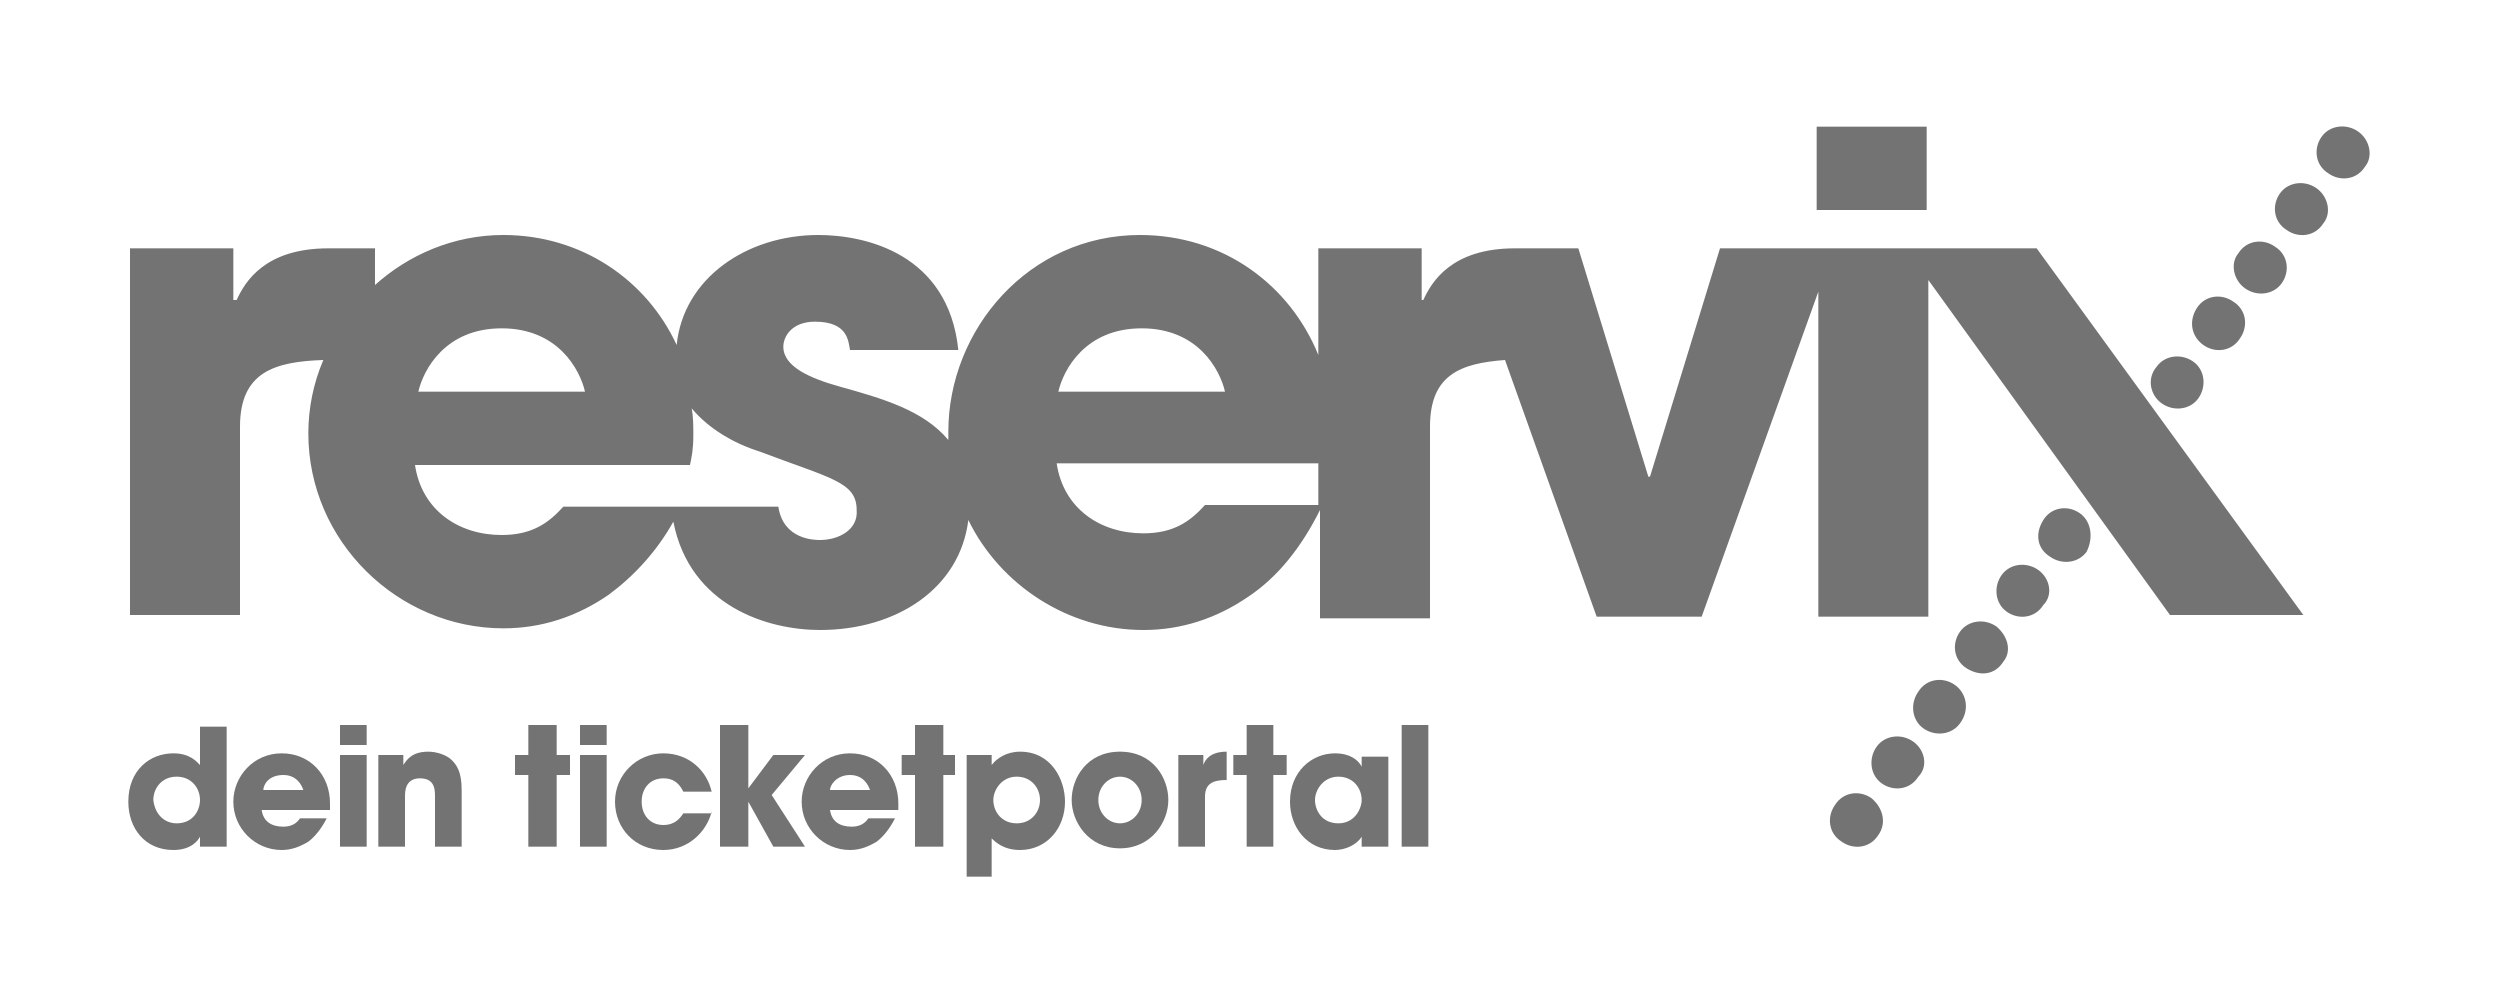
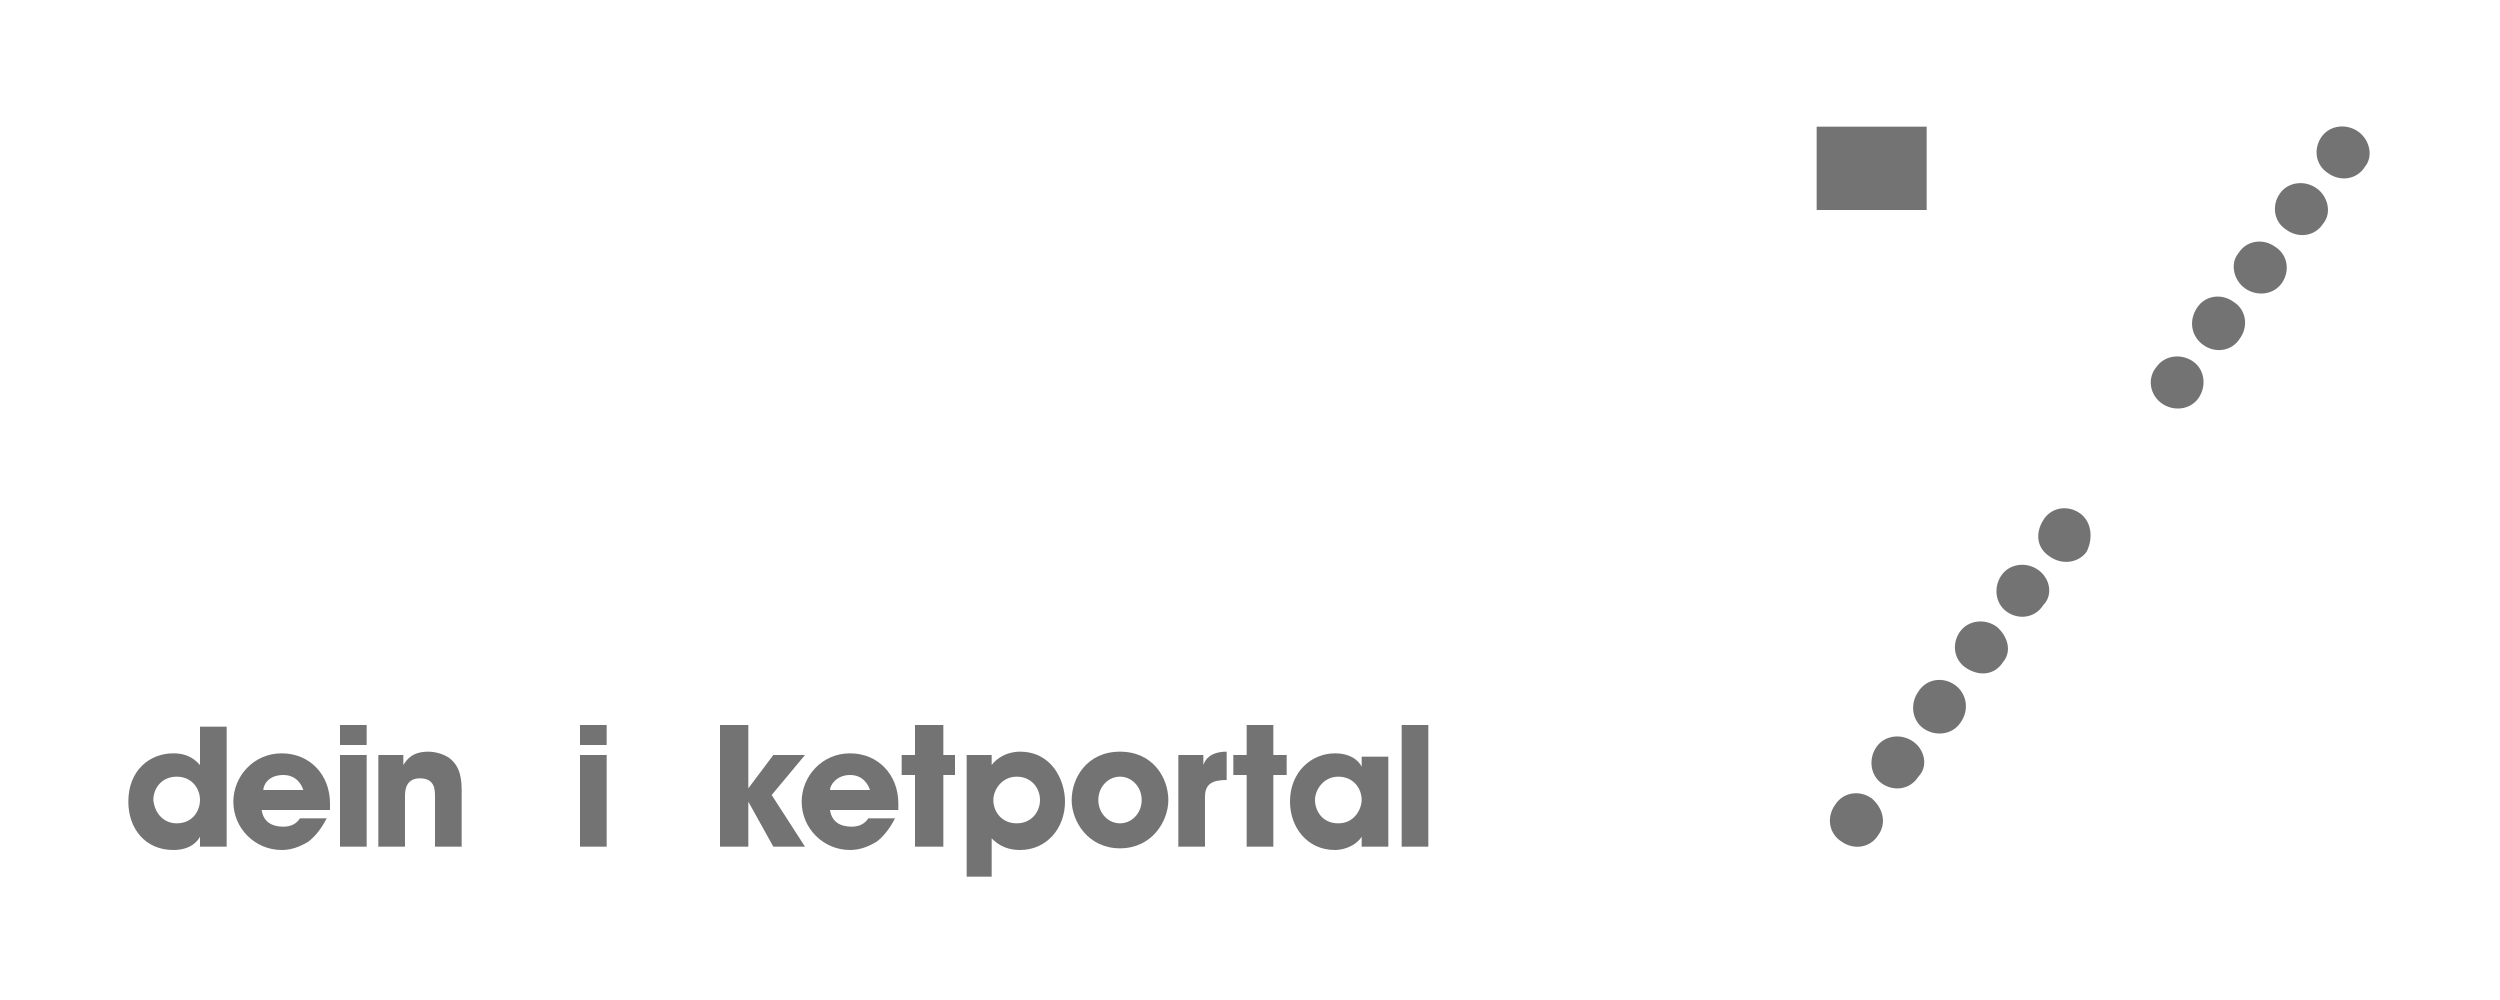
<svg xmlns="http://www.w3.org/2000/svg" version="1.1" id="Ebene_1" x="0px" y="0px" width="150px" height="60px" viewBox="0 0 150 60" style="enable-background:new 0 0 150 60;" xml:space="preserve">
  <style type="text/css">
	.st0{fill:#737373;}
</style>
  <g>
    <g>
      <path class="st0" d="M10.6,49.4c1,0,1.4-0.8,1.4-1.4c0-0.7-0.5-1.4-1.4-1.4c-0.9,0-1.4,0.7-1.4,1.4C9.3,48.9,9.9,49.4,10.6,49.4     M13.6,50.8H12v-0.6h0c-0.1,0.2-0.5,0.8-1.6,0.8c-1.7,0-2.7-1.3-2.7-2.9c0-1.9,1.3-2.9,2.7-2.9c1,0,1.4,0.5,1.6,0.7v-2.3h1.6    L13.6,50.8L13.6,50.8z" />
      <path class="st0" d="M18.2,47.4c-0.1-0.3-0.4-0.9-1.2-0.9c-0.9,0-1.2,0.6-1.2,0.9H18.2z M19.6,49.1c-0.3,0.6-0.7,1.1-1.1,1.4    c-0.5,0.3-1,0.5-1.6,0.5c-1.6,0-2.9-1.3-2.9-2.9c0-1.5,1.2-2.9,2.9-2.9c1.7,0,2.9,1.3,2.9,3c0,0.2,0,0.3,0,0.4h-4.1    c0.1,0.7,0.6,1,1.3,1c0.5,0,0.8-0.2,1-0.5L19.6,49.1L19.6,49.1z" />
    </g>
    <path class="st0" d="M20.4,50.8H22v-5.5h-1.6V50.8z M20.4,44.7H22v-1.2h-1.6V44.7z" />
    <g>
      <path class="st0" d="M22.7,45.3h1.5v0.6h0c0.2-0.3,0.5-0.8,1.5-0.8c0.5,0,1.1,0.2,1.4,0.5c0.3,0.3,0.6,0.7,0.6,1.8v3.4h-1.6v-3    c0-0.4,0-1.1-0.9-1.1c-0.9,0-0.9,0.8-0.9,1.1v3h-1.6L22.7,45.3L22.7,45.3z" />
    </g>
-     <polygon class="st0" points="33.4,45.3 34.2,45.3 34.2,46.5 33.4,46.5 33.4,50.8 31.7,50.8 31.7,46.5 30.9,46.5 30.9,45.3    31.7,45.3 31.7,43.5 33.4,43.5  " />
    <path class="st0" d="M34.8,50.8h1.6v-5.5h-1.6V50.8z M34.8,44.7h1.6v-1.2h-1.6V44.7z" />
    <g>
-       <path class="st0" d="M42.7,48.7c-0.3,1.2-1.4,2.3-2.9,2.3c-1.7,0-2.9-1.3-2.9-2.9c0-1.6,1.3-2.9,2.9-2.9c1.5,0,2.6,1,2.9,2.3H41    c-0.2-0.4-0.5-0.8-1.2-0.8c-0.8,0-1.3,0.6-1.3,1.4c0,0.8,0.5,1.4,1.3,1.4c0.7,0,1-0.4,1.2-0.7H42.7L42.7,48.7z" />
-     </g>
+       </g>
    <polygon class="st0" points="43.2,43.5 44.9,43.5 44.9,47.3 44.9,47.3 46.4,45.3 48.3,45.3 46.3,47.7 48.3,50.8 46.4,50.8    44.9,48.1 44.9,48.1 44.9,50.8 43.2,50.8  " />
    <g>
      <path class="st0" d="M52.2,47.4c-0.1-0.3-0.4-0.9-1.2-0.9c-0.8,0-1.2,0.6-1.2,0.9H52.2z M53.7,49.1c-0.3,0.6-0.7,1.1-1.1,1.4    c-0.5,0.3-1,0.5-1.6,0.5c-1.6,0-2.9-1.3-2.9-2.9c0-1.5,1.2-2.9,2.9-2.9s2.9,1.3,2.9,3c0,0.2,0,0.3,0,0.4h-4.1c0.1,0.7,0.6,1,1.3,1    c0.5,0,0.8-0.2,1-0.5L53.7,49.1L53.7,49.1z" />
    </g>
    <polygon class="st0" points="56.6,45.3 57.3,45.3 57.3,46.5 56.6,46.5 56.6,50.8 54.9,50.8 54.9,46.5 54.1,46.5 54.1,45.3    54.9,45.3 54.9,43.5 56.6,43.5  " />
    <g>
      <path class="st0" d="M62.4,48c0-0.7-0.5-1.4-1.4-1.4c-0.9,0-1.4,0.8-1.4,1.4c0,0.7,0.5,1.4,1.4,1.4S62.4,48.7,62.4,48 M58,45.3    h1.5v0.6h0h0c0.3-0.4,0.9-0.8,1.7-0.8c1.9,0,2.7,1.7,2.7,3c0,1.6-1.1,2.9-2.7,2.9c-1,0-1.5-0.5-1.7-0.7v2.3H58L58,45.3L58,45.3z" />
      <path class="st0" d="M67.2,49.4c0.7,0,1.3-0.6,1.3-1.4c0-0.8-0.6-1.4-1.3-1.4c-0.7,0-1.3,0.6-1.3,1.4    C65.9,48.8,66.5,49.4,67.2,49.4 M67.2,45.1c2,0,2.9,1.6,2.9,2.9s-1,2.9-2.9,2.9s-2.9-1.6-2.9-2.9C64.3,46.7,65.2,45.1,67.2,45.1" />
      <path class="st0" d="M70.7,45.3h1.5v0.6h0c0.1-0.3,0.4-0.8,1.4-0.8v1.7c-0.8,0-1.3,0.2-1.3,1v3h-1.6L70.7,45.3L70.7,45.3z" />
    </g>
    <polygon class="st0" points="76.4,45.3 77.2,45.3 77.2,46.5 76.4,46.5 76.4,50.8 74.8,50.8 74.8,46.5 74,46.5 74,45.3 74.8,45.3    74.8,43.5 76.4,43.5  " />
    <g>
      <path class="st0" d="M80.3,49.4c1,0,1.4-0.9,1.4-1.4c0-0.7-0.5-1.4-1.4-1.4c-0.9,0-1.4,0.8-1.4,1.4C78.9,48.6,79.3,49.4,80.3,49.4     M83.3,50.8h-1.6v-0.6h0c-0.3,0.5-1,0.8-1.6,0.8c-1.7,0-2.7-1.4-2.7-2.9c0-1.8,1.3-2.9,2.7-2.9c0.9,0,1.4,0.4,1.6,0.8h0v-0.6h1.6    V50.8z" />
    </g>
    <rect x="84.1" y="43.5" class="st0" width="1.6" height="7.3" />
    <rect x="109" y="7.6" class="st0" width="6.6" height="5" />
    <g>
-       <path class="st0" d="M79.1,30.3h-6.8c-0.9,1-1.9,1.7-3.7,1.7c-2.6,0-4.8-1.5-5.2-4.2h15.7V30.3z M68.5,19.7c3.4,0,4.7,2.5,5,3.8    h-10C63.8,22.2,65.1,19.7,68.5,19.7 M49.2,32.4c-0.3,0-2.2,0-2.5-2h-6l0,0h-6.9c-0.9,1-1.9,1.7-3.7,1.7c-2.6,0-4.8-1.5-5.2-4.2    h16.5c0.1-0.5,0.2-0.9,0.2-1.8c0-0.5,0-1.1-0.1-1.6c1,1.2,2.5,2.1,4.1,2.6c4.2,1.6,5.8,1.8,5.8,3.5C51.5,31.8,50.3,32.4,49.2,32.4     M30.1,19.7c3.4,0,4.7,2.5,5,3.8h-10C25.4,22.2,26.7,19.7,30.1,19.7 M103.2,14.9l-4.2,13.7h-0.1l-4.2-13.7h-3.8    c-3.8,0-5,2-5.5,3.1h-0.1v-3.1h-6.2v6.4c-1.7-4.2-5.7-7.2-10.7-7.2c-6.7,0-11.5,5.7-11.5,11.8c0,0.2,0,0.3,0,0.5    c-1.5-1.8-4-2.5-6.5-3.2c-1.8-0.5-3.4-1.2-3.4-2.4c0-0.6,0.5-1.5,1.9-1.5c2,0,2,1.2,2.1,1.7h6.5c-0.6-5.8-5.6-6.9-8.4-6.9    c-4.3,0-8.1,2.6-8.5,6.6c-1.8-3.9-5.7-6.6-10.4-6.6c-3,0-5.7,1.2-7.7,3v-2.2h-2.8c-3.8,0-5,2-5.5,3.1H14v-3.1H7.8v22h6.6V25.6    c0-3.3,2.1-3.9,5-4c-0.6,1.4-0.9,2.9-0.9,4.4c0,6.5,5.4,11.7,11.7,11.7c2.3,0,4.4-0.7,6.3-2c1.5-1.1,2.9-2.6,3.9-4.4    c1,5.1,5.7,6.5,8.8,6.5c4.6,0,8.4-2.5,8.9-6.6c1.9,3.9,6,6.6,10.5,6.6c2.3,0,4.4-0.7,6.3-2c1.8-1.2,3.2-3,4.3-5.2v6.5h6.6V25.6    c0-3.1,1.8-3.8,4.5-4l5.5,15.4h6.3l7-19.5v19.5h6.6V16.8l14.5,20.1h8l-16-22L103.2,14.9L103.2,14.9L103.2,14.9z" />
      <path class="st0" d="M112.3,47.9c-0.7-0.5-1.7-0.4-2.2,0.4c-0.5,0.7-0.4,1.7,0.4,2.2c0.7,0.5,1.7,0.4,2.2-0.4    C113.2,49.4,113,48.5,112.3,47.9" />
      <path class="st0" d="M129.7,24.2c0.7,0.5,1.7,0.4,2.2-0.3c0.5-0.7,0.4-1.7-0.3-2.2c-0.7-0.5-1.7-0.4-2.2,0.3    C128.8,22.7,129,23.7,129.7,24.2" />
      <path class="st0" d="M114.8,44.5c-0.7-0.5-1.7-0.4-2.2,0.3c-0.5,0.7-0.4,1.7,0.3,2.2c0.7,0.5,1.7,0.4,2.2-0.4    C115.7,46,115.5,45,114.8,44.5" />
      <path class="st0" d="M134.7,17.3c0.7,0.5,1.7,0.4,2.2-0.3c0.5-0.7,0.4-1.7-0.4-2.2c-0.7-0.5-1.7-0.4-2.2,0.4    C133.8,15.8,134,16.8,134.7,17.3" />
      <path class="st0" d="M132.2,20.7c0.7,0.5,1.7,0.4,2.2-0.4c0.5-0.7,0.4-1.7-0.4-2.2c-0.7-0.5-1.7-0.4-2.2,0.4    C131.3,19.3,131.5,20.2,132.2,20.7" />
      <path class="st0" d="M141.5,7.9c-0.7-0.5-1.7-0.4-2.2,0.3c-0.5,0.7-0.4,1.7,0.4,2.2c0.7,0.5,1.7,0.4,2.2-0.4    C142.4,9.4,142.2,8.4,141.5,7.9" />
      <path class="st0" d="M117.3,41.1c-0.7-0.5-1.7-0.4-2.2,0.4c-0.5,0.7-0.4,1.7,0.3,2.2c0.7,0.5,1.7,0.4,2.2-0.3    C118.2,42.6,118,41.6,117.3,41.1" />
      <path class="st0" d="M124.8,30.8c-0.7-0.5-1.7-0.4-2.2,0.4s-0.4,1.7,0.4,2.2c0.7,0.5,1.7,0.4,2.2-0.3    C125.6,32.3,125.5,31.3,124.8,30.8" />
      <path class="st0" d="M139,11.3c-0.7-0.5-1.7-0.4-2.2,0.3c-0.5,0.7-0.4,1.7,0.4,2.2c0.7,0.5,1.7,0.4,2.2-0.4    C139.9,12.8,139.7,11.8,139,11.3" />
      <path class="st0" d="M122.3,34.2c-0.7-0.5-1.7-0.4-2.2,0.3c-0.5,0.7-0.4,1.7,0.3,2.2c0.7,0.5,1.7,0.4,2.2-0.4    C123.2,35.7,123,34.7,122.3,34.2" />
      <path class="st0" d="M119.8,37.6c-0.7-0.5-1.7-0.4-2.2,0.3c-0.5,0.7-0.4,1.7,0.4,2.2s1.7,0.4,2.2-0.4    C120.7,39.1,120.5,38.2,119.8,37.6" />
    </g>
  </g>
</svg>